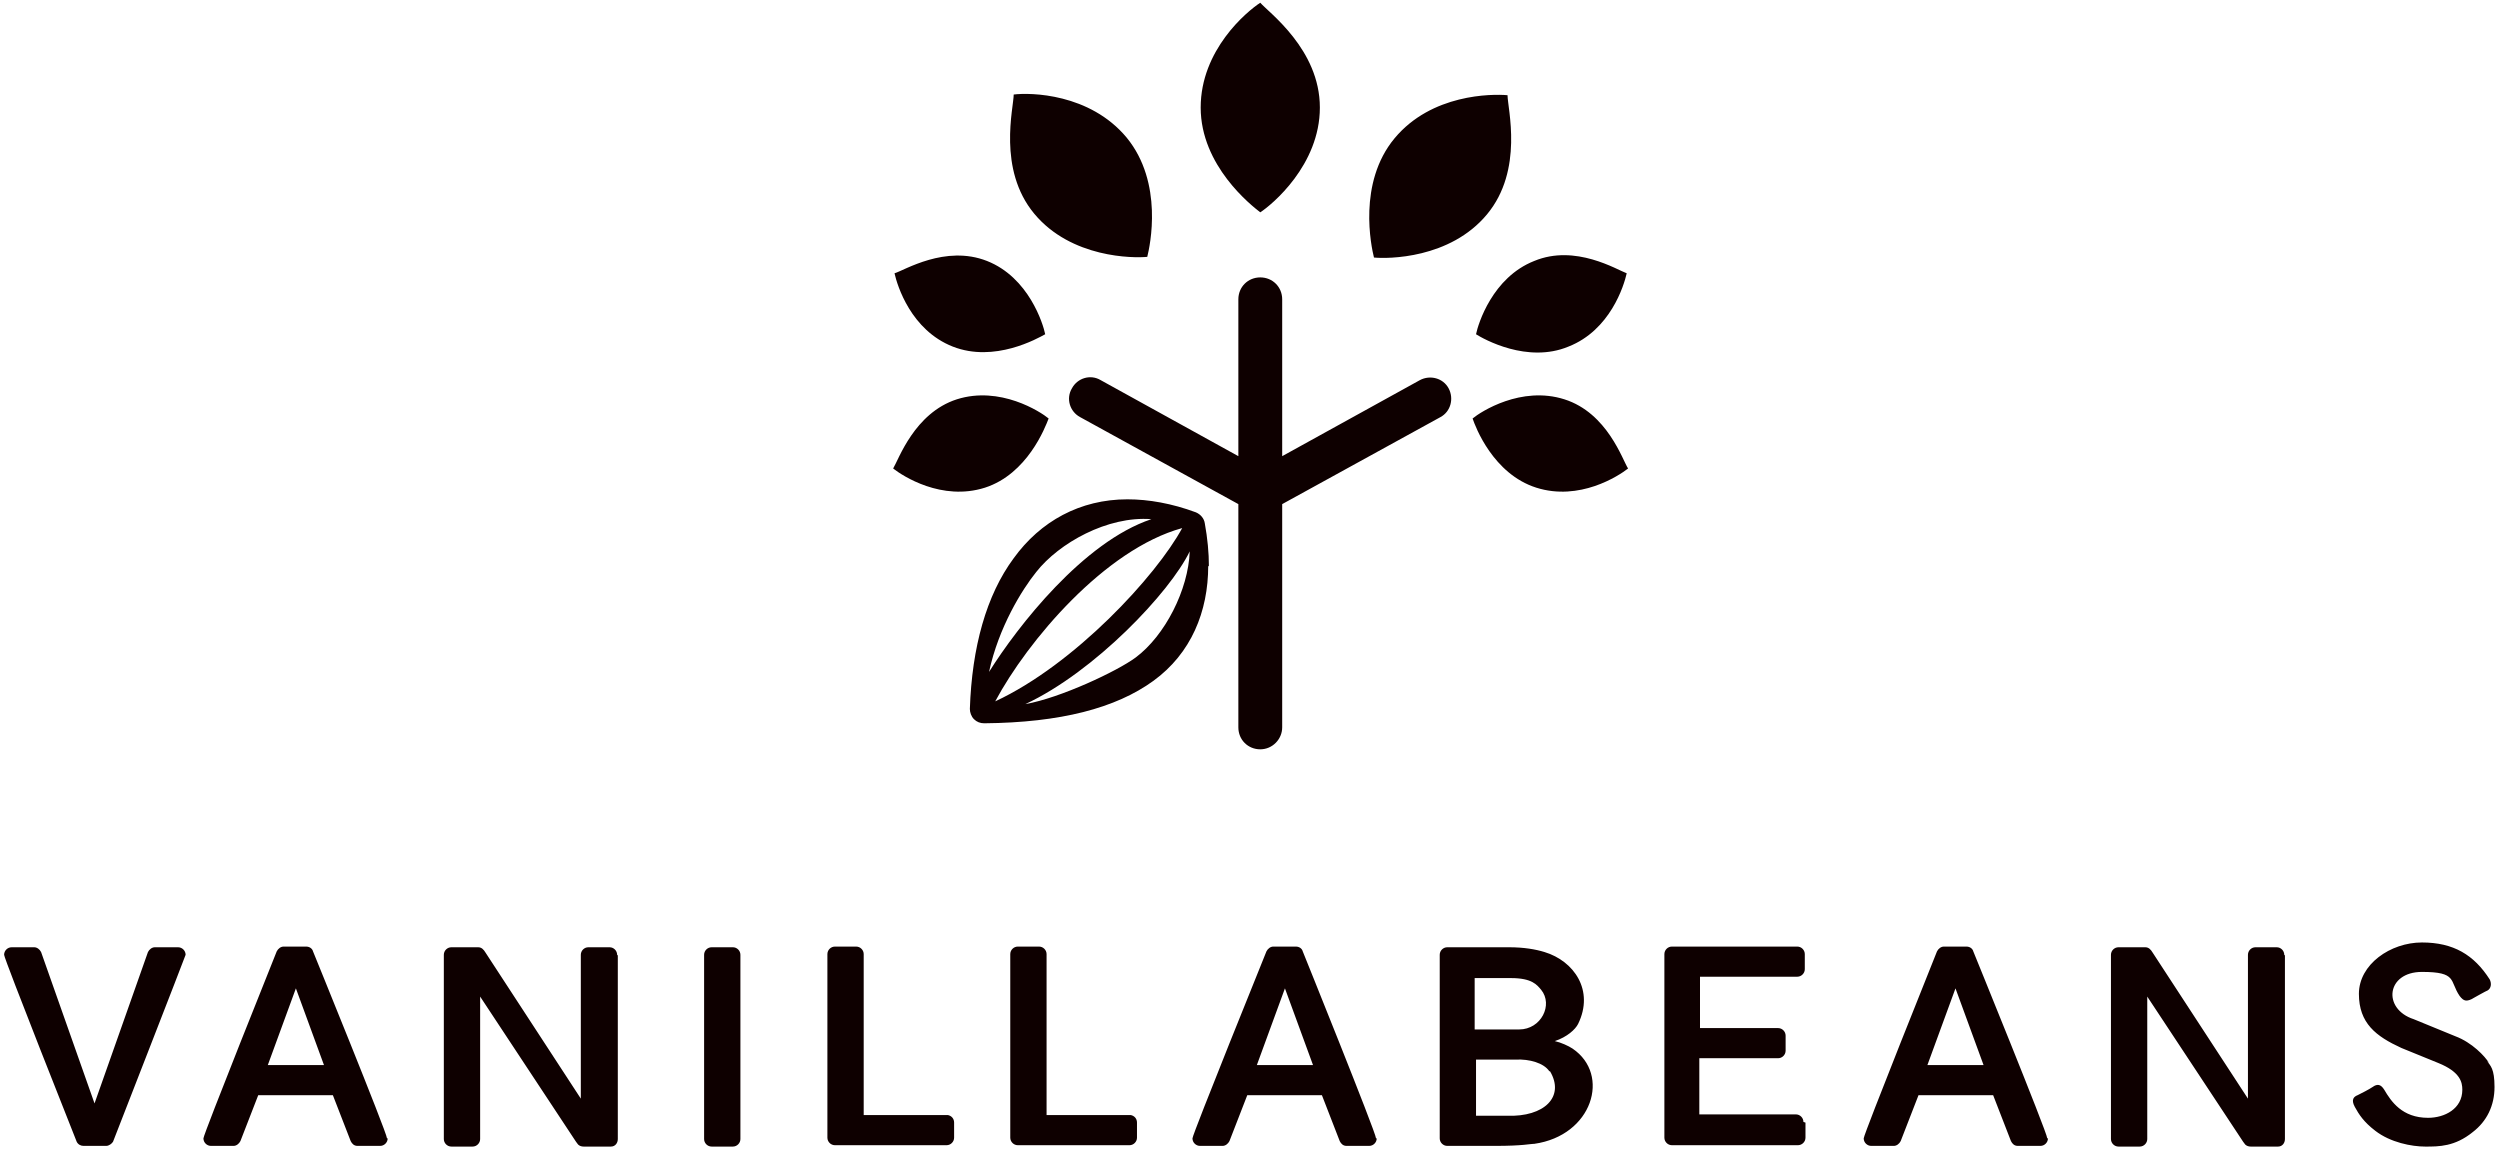
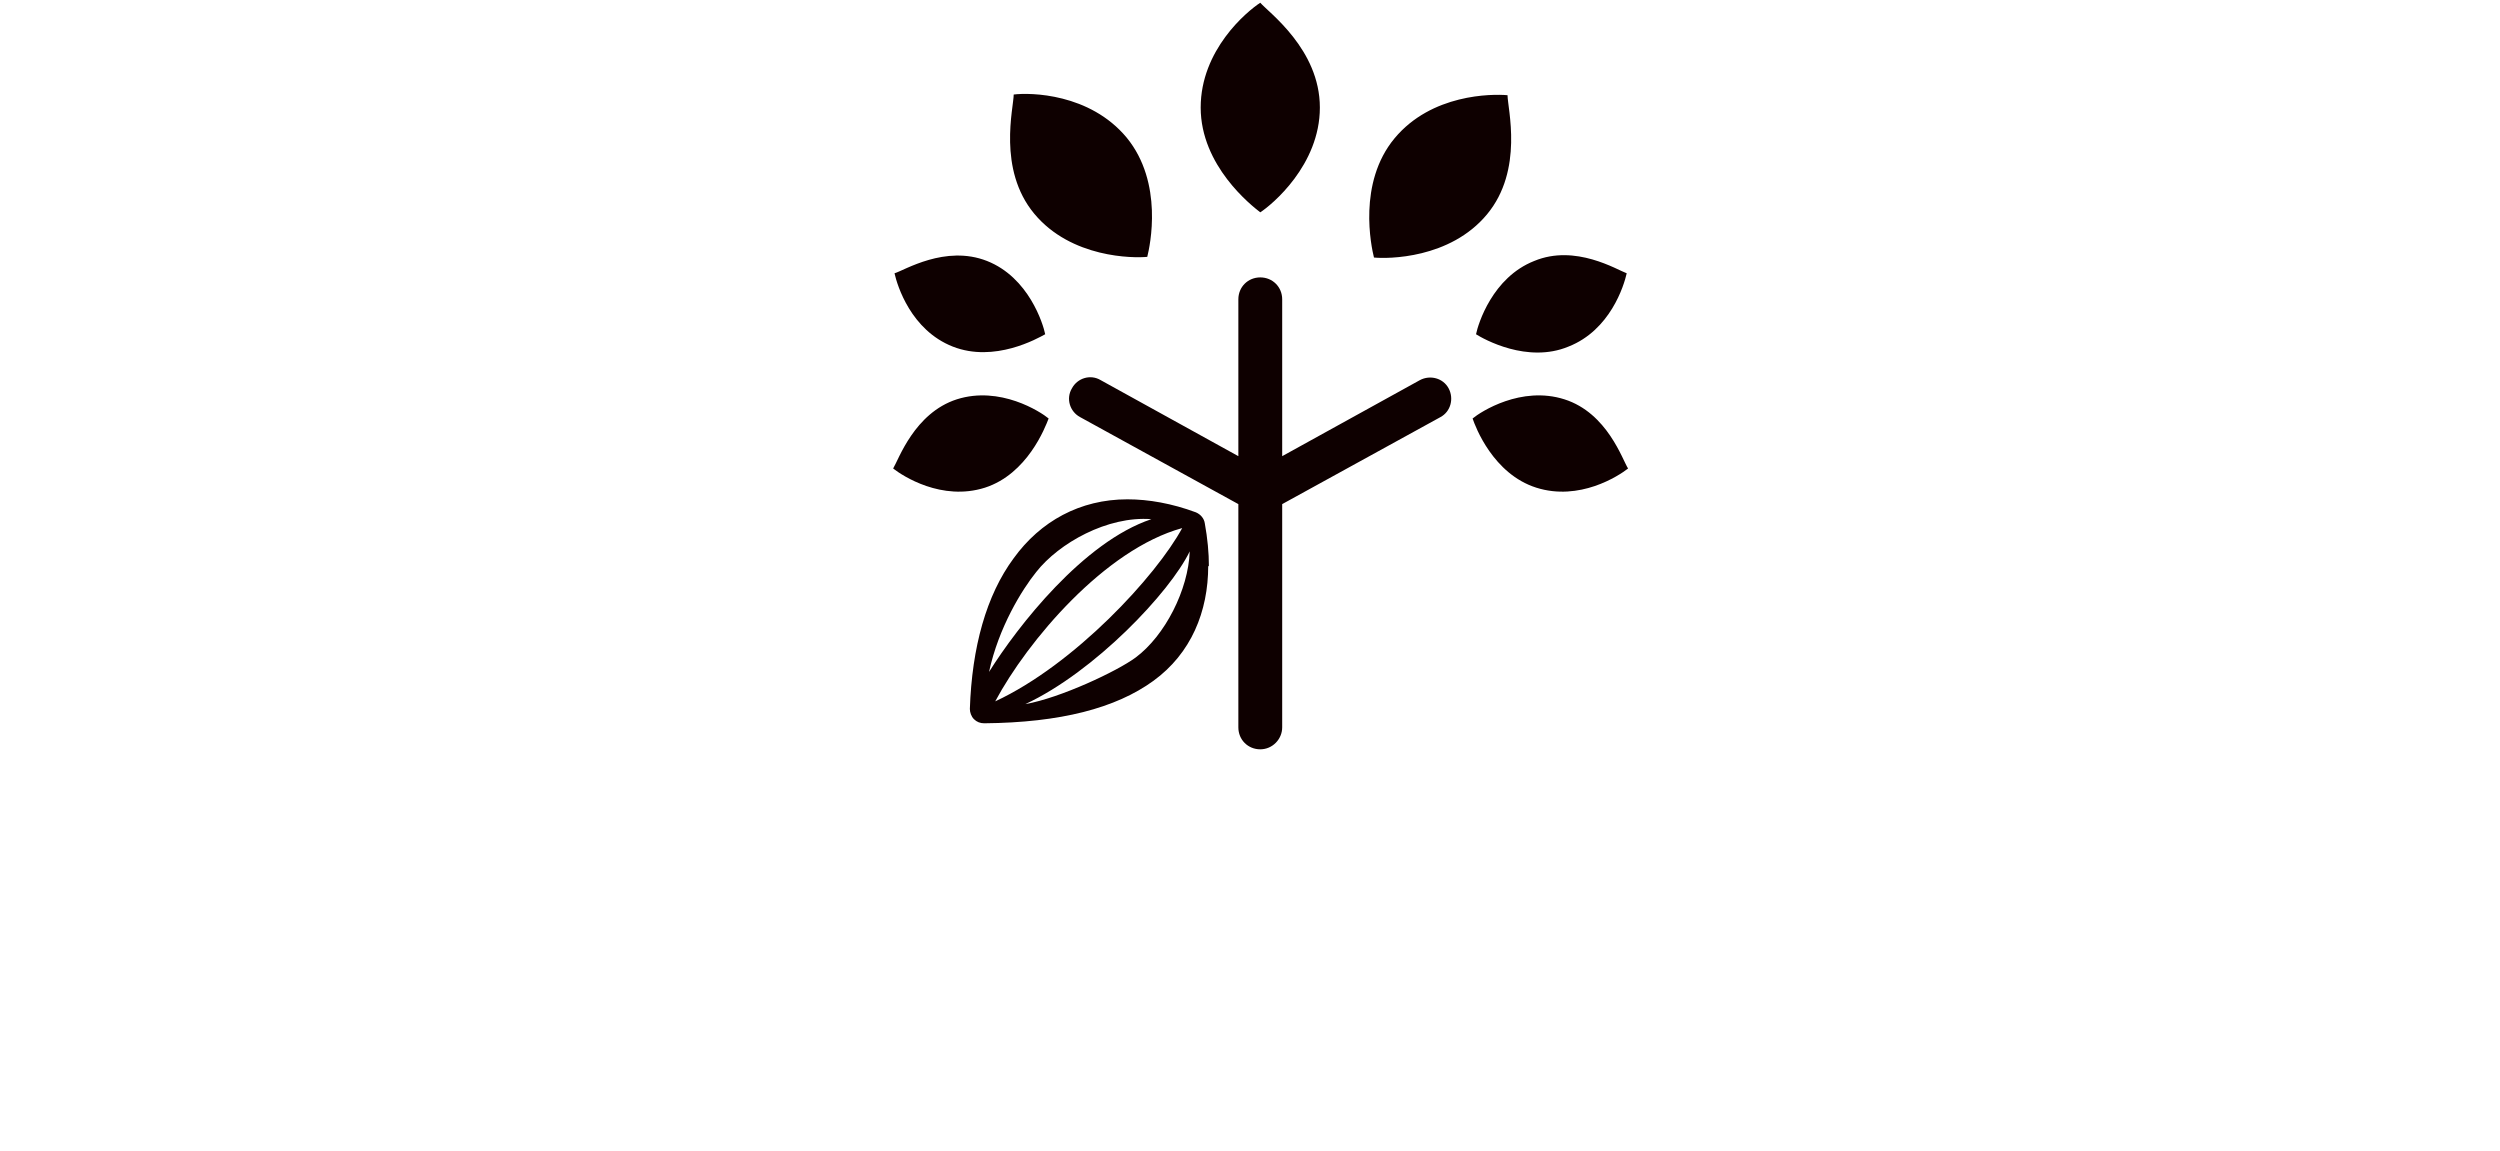
<svg xmlns="http://www.w3.org/2000/svg" id="_レイヤー_1" data-name="レイヤー_1" version="1.1" viewBox="0 0 365 168">
  <defs>
    <style>
      .st0 {
        fill: #0e0000;
      }
    </style>
  </defs>
  <path class="st0" d="M210.3,60.9l-23.1,12.7v32.6c0,1.7-1.4,3.2-3.2,3.2s-3.2-1.4-3.2-3.2v-32.6l-23.1-12.7c-1.5-.8-2.1-2.7-1.2-4.2.8-1.5,2.7-2.1,4.2-1.2l20.1,11.1v-22.9c0-1.8,1.4-3.2,3.2-3.2s3.2,1.4,3.2,3.2v22.9l20.1-11.1c1.5-.8,3.4-.3,4.2,1.2.8,1.5.3,3.4-1.2,4.2ZM176.4,82.6c0,6.7-2.5,12.8-8,16.8-5.5,4-13.6,6.1-24.7,6.2h0c-.6,0-1.1-.2-1.5-.6-.4-.4-.6-1-.6-1.5.3-9,2.4-16.6,6.4-22,3.9-5.4,9.7-8.6,16.6-8.6,3.1,0,6.5.6,10,1.9.7.3,1.2.9,1.3,1.6.4,2.2.6,4.3.6,6.3ZM144.4,98.1c4.2-6.7,13.8-19,23.7-22.3-6.4-.5-13.5,3.5-16.8,7.7-2.1,2.6-5.5,8.1-6.9,14.6ZM145.3,102.4c11.6-5.4,23.5-18.3,27.3-25.3-11.3,3.1-22.6,16.5-27.3,25.3ZM173.7,80.5c-2.9,6-13.9,17.6-24,22.3,5.1-.9,13.4-4.8,16.1-6.8,4.3-3.2,7.7-9.9,7.9-15.5ZM139.1,50.6c6.1,2.4,12.4-1.2,13.5-1.8-.3-1.5-2.4-8.3-8.5-10.7-6.1-2.4-12.1,1.4-13.5,1.8.4,1.8,2.4,8.3,8.5,10.7ZM143.8,71.2c6.2-2,8.8-8.8,9.3-10.1-1.2-1-7.1-4.8-13.4-2.8-6.2,2-8.5,8.8-9.3,10.1,1.4,1.1,7.1,4.8,13.4,2.8ZM175.3,15.7c0,8.5,7.4,14.3,8.7,15.3,1.7-1.1,8.7-6.9,8.7-15.3,0-8.5-7.5-13.9-8.7-15.3-2,1.3-8.7,6.9-8.7,15.3ZM148,13.8c0,1.9-2.4,10.9,3,17.4,5.4,6.5,14.5,6.5,16.5,6.3.4-1.6,2.4-10.8-3-17.4-5.4-6.5-14.1-6.6-16.5-6.3ZM237.5,39.9c-1.4-.5-7.5-4.3-13.5-1.8-6.1,2.4-8.2,9.2-8.5,10.7,1.1.7,7.5,4.3,13.5,1.8,6.1-2.4,8.1-8.9,8.5-10.7ZM237.7,68.4c-.8-1.2-3-8.1-9.3-10.1-6.3-2-12.2,1.8-13.4,2.8.4,1.2,3,8.1,9.3,10.1,6.3,2,12-1.7,13.4-2.8ZM203.6,20.2c-5.4,6.5-3.4,15.8-3,17.4,2,.2,11.1.2,16.5-6.3,5.4-6.5,3-15.5,3-17.4-2.3-.2-11.1-.2-16.5,6.3Z" />
-   <path class="st0" d="M263.6,163.9v2.2c0,.6-.5,1.1-1.1,1.1,0,0-18.4,0-18.4,0-.6,0-1.1-.5-1.1-1.1v-26.8c0-.6.5-1.1,1.1-1.1h18.3c.6,0,1.1.5,1.1,1.1v2.2c0,.6-.5,1.1-1.1,1.1h-14.2v7.5h11.4c.6,0,1.1.5,1.1,1.1v2.2c0,.6-.5,1.1-1.1,1.1,0,0-11.5,0-11.5,0v8.2h14.1c.6,0,1.1.5,1.1,1.1ZM138.4,162.8h-12.3s0-23.5,0-23.5c0-.6-.5-1.1-1.1-1.1h-3.1c-.6,0-1.1.5-1.1,1.1v26.8c0,.6.5,1.1,1.1,1.1h16.3c.6,0,1.1-.5,1.1-1.1v-2.2c0-.6-.4-1-.9-1.1ZM165.1,162.8h-12.3s0-23.5,0-23.5c0-.6-.5-1.1-1.1-1.1h-3.1c-.6,0-1.1.5-1.1,1.1v26.8c0,.6.5,1.1,1.1,1.1h16.3c.6,0,1.1-.5,1.1-1.1v-2.2c0-.6-.4-1-.9-1.1ZM223.9,167c-.4,0-1.6.3-5.6.3h-7c-.6,0-1.1-.5-1.1-1.1v-26.8c0-.6.5-1.1,1.1-1.1h9c2.2,0,3.9.3,5.2.7,4.3,1.3,7.3,5.6,4.9,10.5-.4.8-1.6,1.9-3.4,2.5.9.2,2,.7,2.6,1.1,5.6,3.8,2.9,12.7-5.6,13.9ZM215.4,150.3h6.4c3.2,0,5-3.6,3.2-5.8-.6-.7-1.3-1.7-4.4-1.7h-5.3v7.5ZM226.2,156.4c-.8-1.2-2.9-1.8-4.9-1.7h-5.8v8.2h4.5c5.5.2,8.5-2.8,6.3-6.5ZM363.4,155.2c-.6-1-2.5-3-4.9-3.9l-6.1-2.5c-4.6-1.5-4-6.9,1.2-6.9s4,1.3,5.5,3.5c.6.8,1,.8,1.7.5,0,0,2.3-1.3,2.4-1.3.5-.3.6-1,.3-1.6-2.3-3.6-5.3-5.4-9.9-5.4s-9.2,3.2-9.2,7.5,2.5,6.2,6.2,7.9l5.4,2.2c3.2,1.3,3.5,2.8,3.5,3.9,0,2.8-2.6,4.1-5,4.1-3.8,0-5.4-2.4-6.4-4.1-.5-.8-1-.9-1.7-.4-.6.4-1.6.9-2.2,1.2-.5.2-1,.6-.4,1.7.6,1.1,1.3,2.2,3,3.5,2.2,1.7,5.3,2.3,7.3,2.3s4.3,0,6.9-2.1c2.1-1.6,3.2-3.9,3.2-6.6s-.6-3.1-1.1-3.8ZM108.1,139.4c0-.6-.5-1.1-1.1-1.1h-3.1c-.6,0-1.1.5-1.1,1.1v26.9c0,.6.5,1.1,1.1,1.1h3.1c.6,0,1.1-.5,1.1-1.1v-26.9ZM90.1,139.4c0-.6-.5-1.1-1.1-1.1h-3.1c-.6,0-1.1.5-1.1,1.1,0,0,0,21,0,21l-13.9-21.3c-.3-.5-.6-.8-1.1-.8h-3.9c-.6,0-1.1.5-1.1,1.1,0,0,0,26.9,0,26.9,0,.6.5,1.1,1.1,1.1h3.1c.6,0,1.1-.5,1.1-1.1v-20.8l14,21.2.3.4c.2.2.5.3.8.3,0,0,4,0,4,0,.6,0,1-.5,1-1.1v-26.8ZM333.5,139.4c0-.6-.5-1.1-1.1-1.1h-3.1c-.6,0-1.1.5-1.1,1.1,0,0,0,21,0,21l-13.9-21.3c-.3-.5-.6-.8-1.1-.8h-3.9c-.6,0-1.1.5-1.1,1.1,0,0,0,26.9,0,26.9,0,.6.5,1.1,1.1,1.1h3.1c.6,0,1.1-.5,1.1-1.1v-20.8l14,21.2.3.4c.2.2.5.3.8.3,0,0,4,0,4,0,.6,0,1-.5,1-1.1v-26.8ZM25.9,138.3h-3.3c-.4,0-.8.3-1,.7l-7.8,22.1-7.8-22.1c-.2-.4-.6-.7-1-.7H1.7c-.6,0-1.1.5-1.1,1.1s10.6,27.3,10.6,27.3c.2.4.6.6,1,.6h3.3c.4,0,.8-.3,1-.6,0,0,10.6-27.2,10.6-27.3,0-.6-.5-1.1-1.1-1.1ZM56.6,166.2c0,.6-.5,1.1-1.1,1.1h-3.3c-.5,0-.8-.3-1-.7l-2.6-6.7h-10.9l-2.6,6.7c-.2.4-.6.7-1,.7h-3.3c-.6,0-1.1-.5-1.1-1.1s10.7-27.3,10.7-27.3c.2-.4.6-.7,1-.7h3.3c.5,0,.9.3,1,.7,0,0,10.8,26.5,10.8,27.3ZM47.3,155.5l-4.1-11.2-4.1,11.2h8.2ZM201,166.2c0,.6-.5,1.1-1.1,1.1h-3.3c-.5,0-.8-.3-1-.7l-2.6-6.7h-10.9l-2.6,6.7c-.2.4-.6.7-1,.7h-3.3c-.6,0-1.1-.5-1.1-1.1s10.8-27.3,10.8-27.3c.2-.4.6-.7,1-.7h3.3c.5,0,.9.3,1,.7,0,0,10.7,26.5,10.7,27.3ZM191.7,155.5l-4.1-11.2-4.1,11.2h8.2ZM299,166.2c0,.6-.5,1.1-1.1,1.1h-3.3c-.5,0-.8-.3-1-.7l-2.6-6.7h-10.9l-2.6,6.7c-.2.4-.6.7-1,.7h-3.3c-.6,0-1.1-.5-1.1-1.1s10.7-27.3,10.7-27.3c.2-.4.6-.7,1-.7h3.3c.5,0,.9.3,1,.7,0,0,10.8,26.5,10.8,27.3ZM289.6,155.5l-4.1-11.2-4.1,11.2h8.2Z" />
</svg>